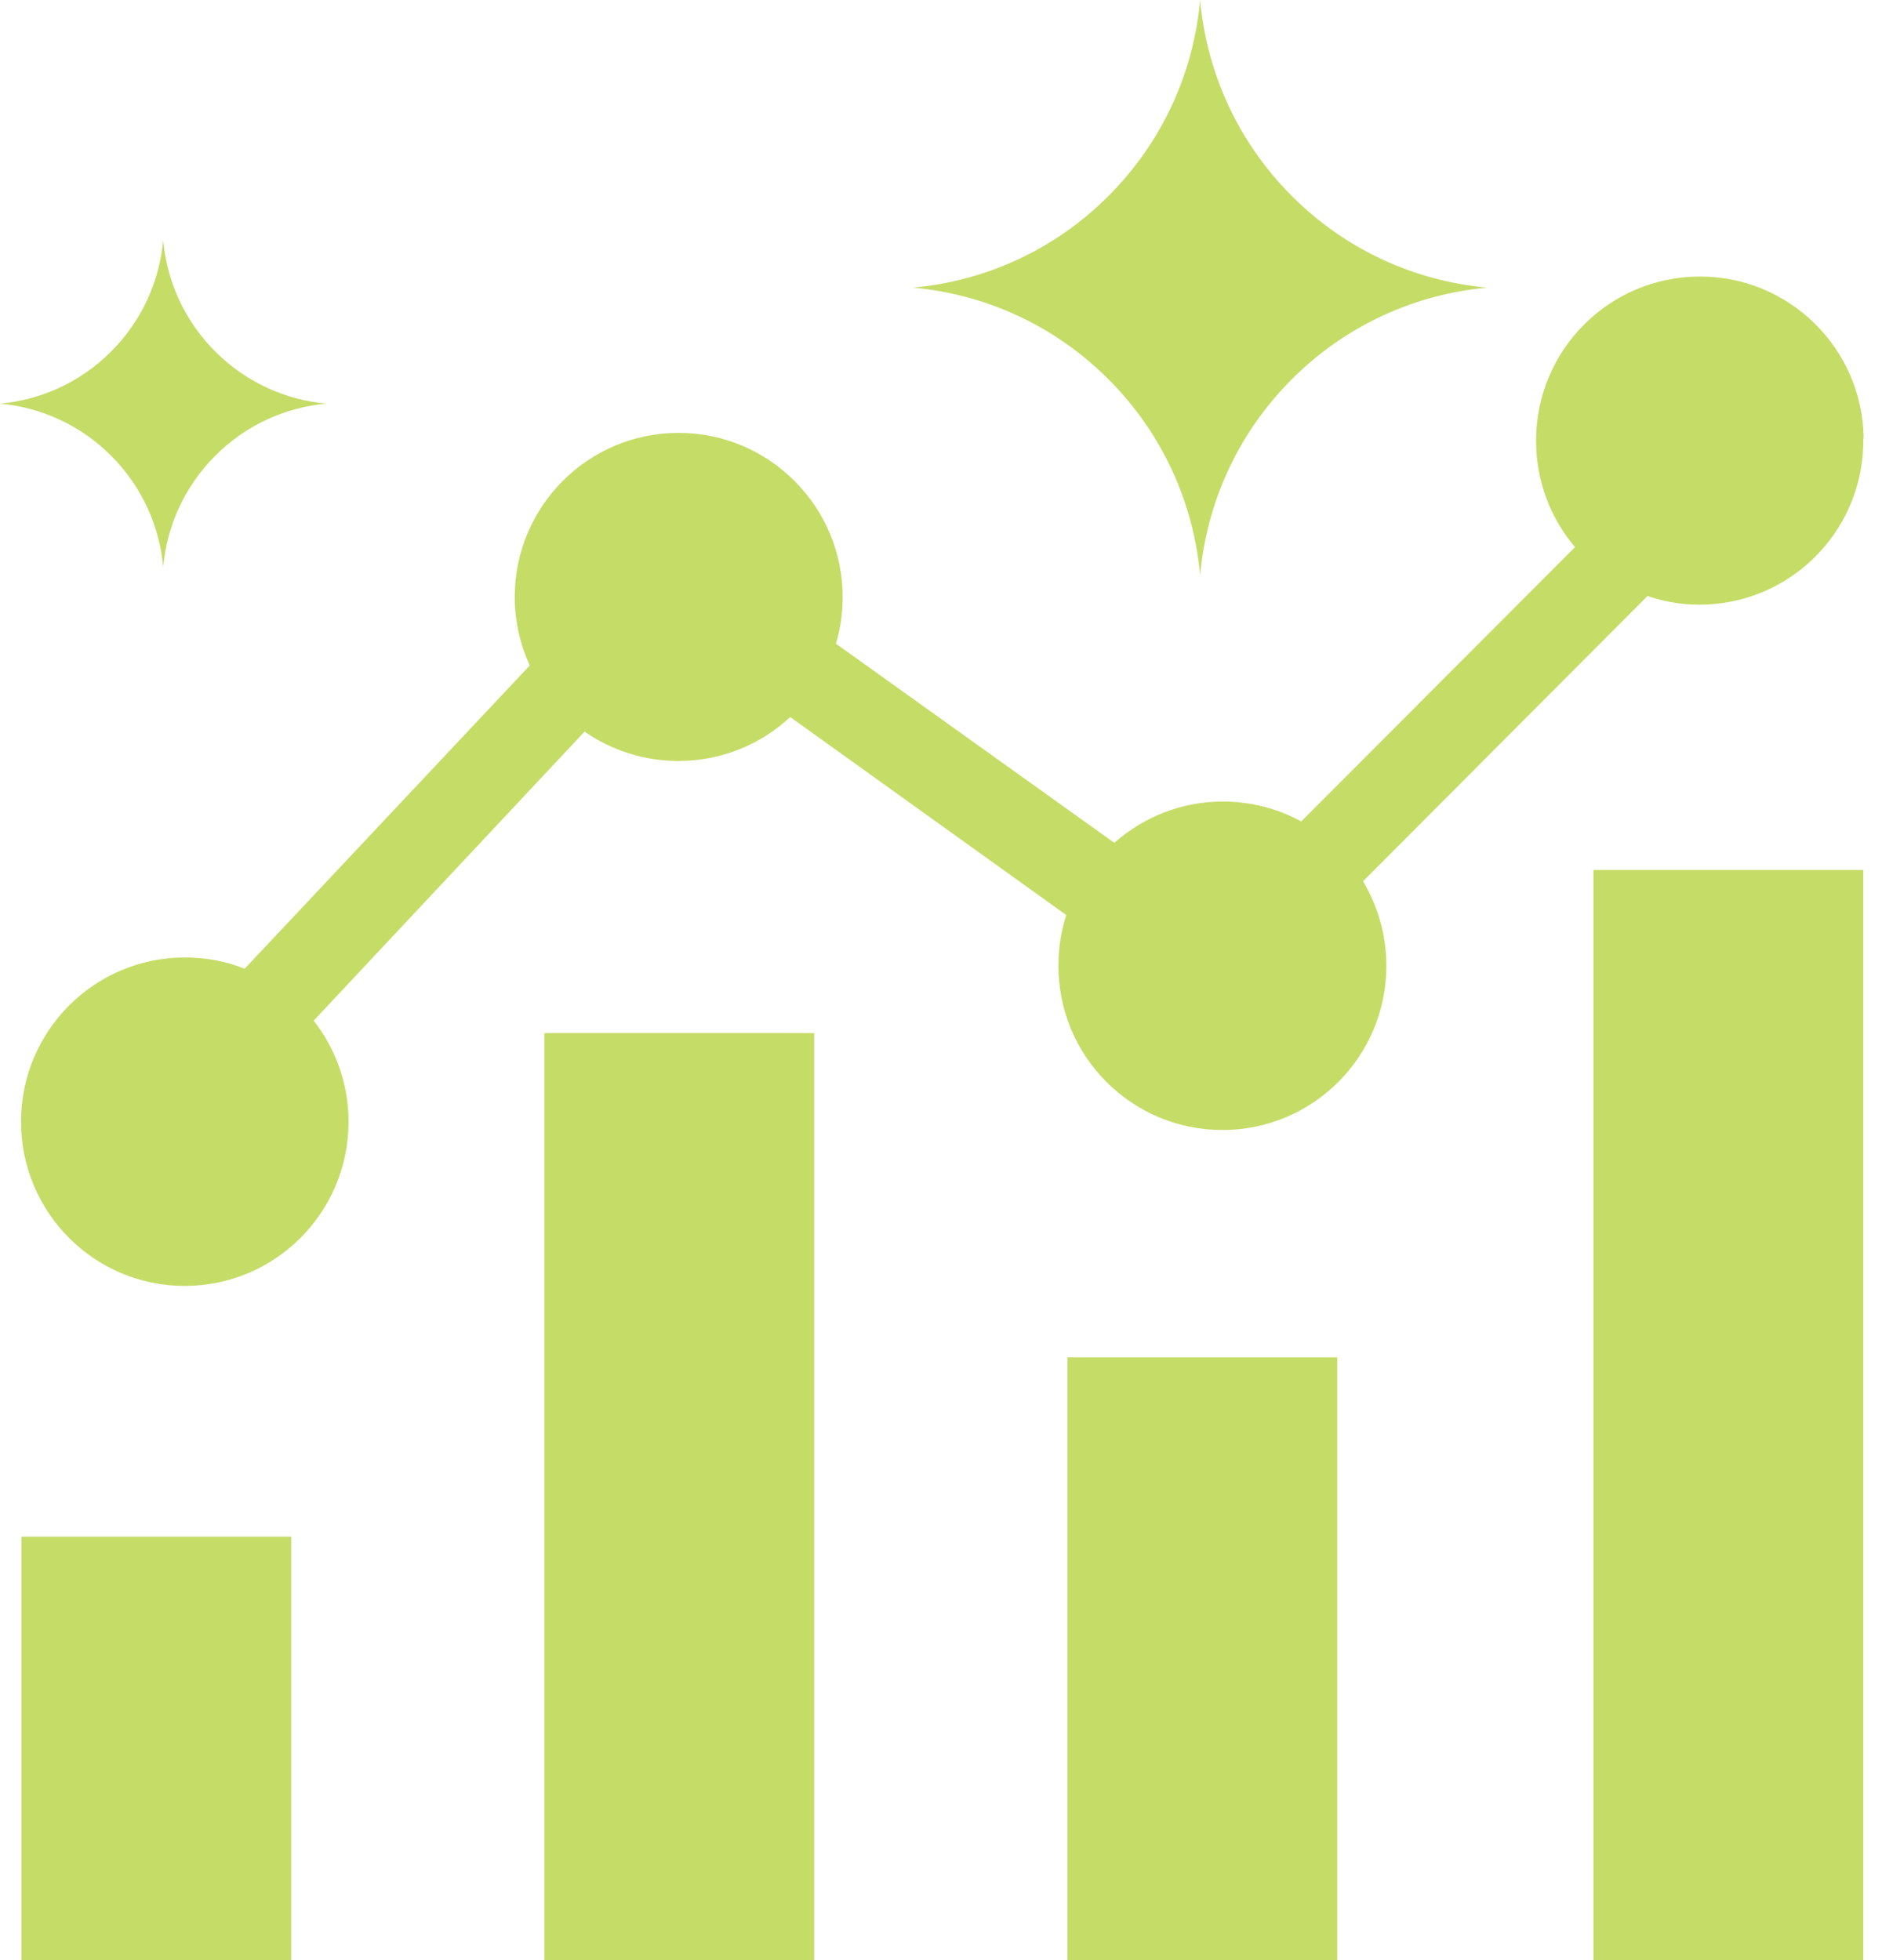
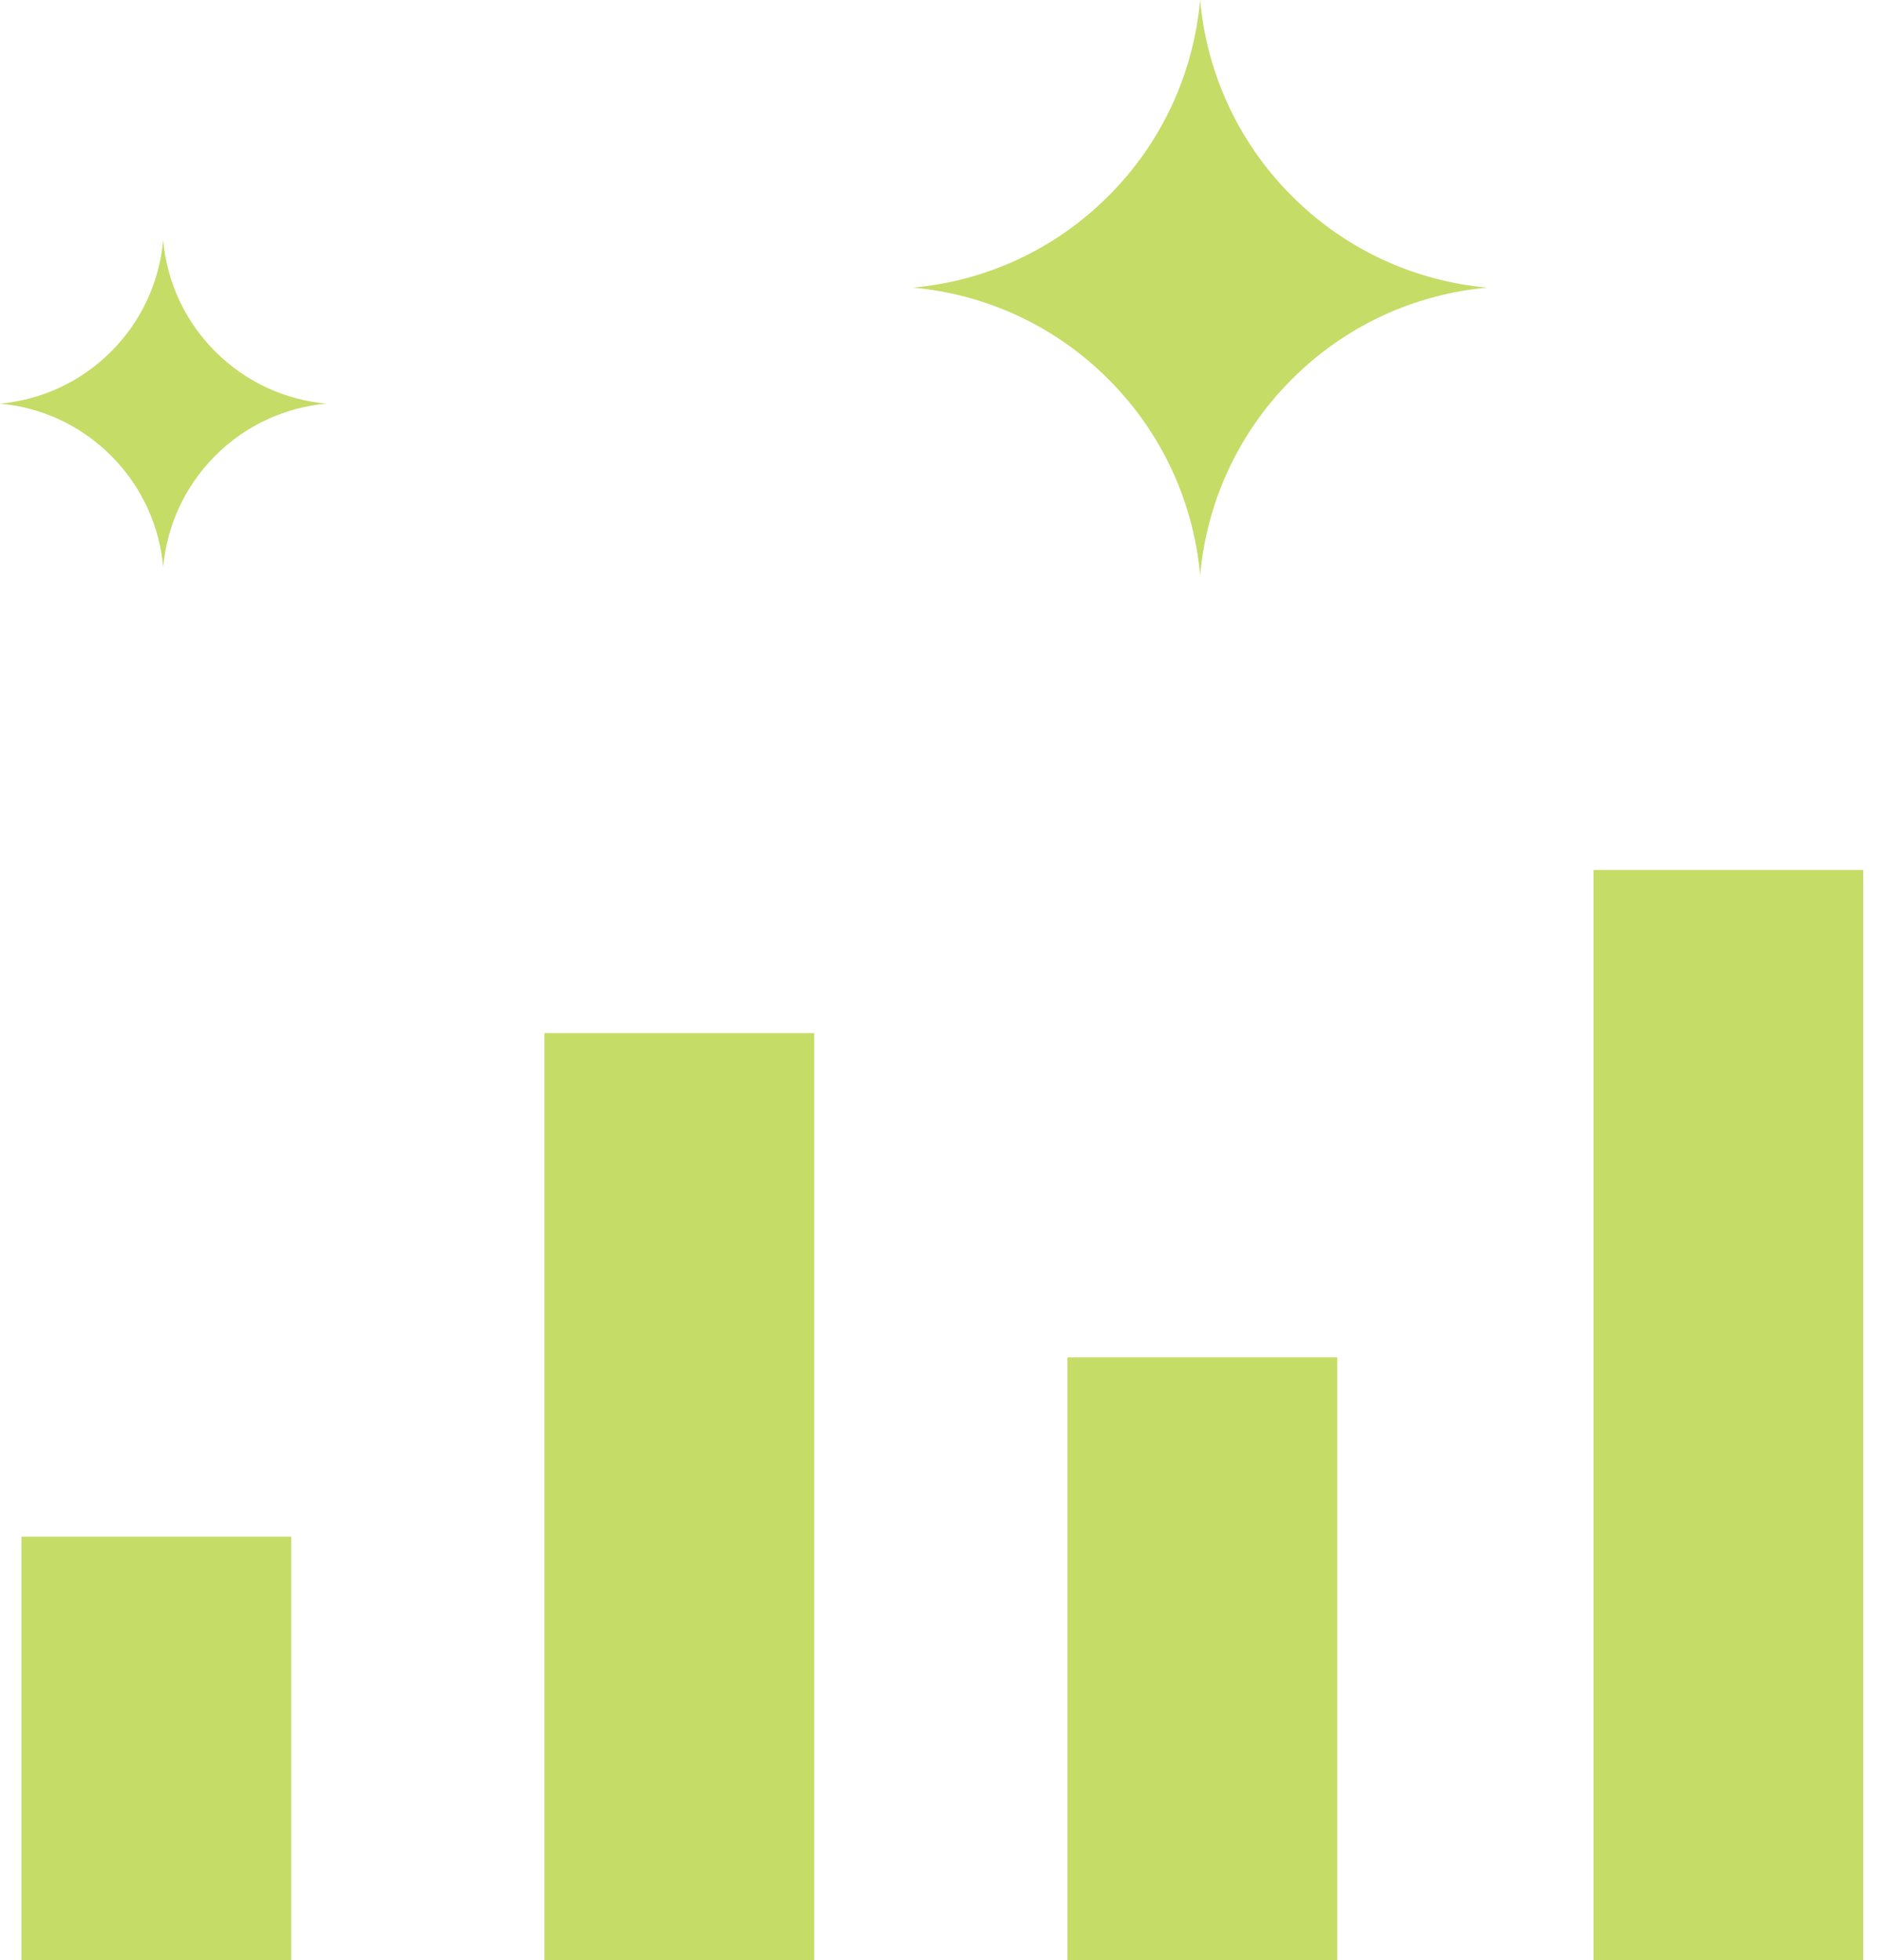
<svg xmlns="http://www.w3.org/2000/svg" xmlns:xlink="http://www.w3.org/1999/xlink" version="1.1" id="Capa_1" x="0px" y="0px" width="48px" height="50px" viewBox="0 0 48 50" enable-background="new 0 0 48 50" xml:space="preserve">
  <g>
    <defs>
      <rect id="SVGID_1_" width="47.531" height="50" />
    </defs>
    <clipPath id="SVGID_2_">
      <use xlink:href="#SVGID_1_" overflow="visible" />
    </clipPath>
    <g clip-path="url(#SVGID_2_)">
      <path fill="#C5DC67" d="M40.642,22.191V50h6.88V22.191H40.642z M27.226,34.624V50h6.88V34.624H27.226z M13.886,26.352V50h6.88    V26.352H13.886z M0.547,39.197V50h6.88V39.197H0.547z" />
-       <path fill="#C5DC67" d="M47.521,11.244c0,0.038,0,0.067,0,0.096c-0.048,2.262-1.904,4.084-4.172,4.084    c-0.469,0-0.909-0.077-1.33-0.221l-7.254,7.276c0.373,0.632,0.594,1.361,0.594,2.157c0,2.31-1.866,4.189-4.182,4.189    c-2.307,0-4.182-1.869-4.182-4.189c0-0.45,0.066-0.882,0.201-1.294l-7.043-5.052c-0.747,0.7-1.751,1.121-2.852,1.121    c-0.89,0-1.713-0.278-2.392-0.748l-6.909,7.372c0.555,0.709,0.89,1.61,0.89,2.578c0,2.311-1.866,4.189-4.182,4.189    c-2.306,0-4.172-1.879-4.172-4.189s1.866-4.189,4.182-4.189c0.536,0,1.053,0.096,1.521,0.288l7.272-7.736    c-0.239-0.527-0.383-1.122-0.383-1.745c0-2.311,1.866-4.189,4.182-4.189c2.306,0,4.182,1.878,4.182,4.189    c0,0.412-0.058,0.815-0.172,1.188l7.101,5.081c0.736-0.652,1.703-1.054,2.766-1.054c0.717,0,1.406,0.182,2,0.508l6.984-6.998    c-0.621-0.729-0.994-1.678-0.994-2.713c0-2.311,1.865-4.189,4.182-4.189c2.277,0,4.133,1.831,4.172,4.103    C47.521,11.186,47.521,11.215,47.521,11.244z" />
      <path fill="#C5DC67" d="M32.945,4.997c1.393,1.396,3.168,2.176,4.988,2.34c-1.82,0.165-3.596,0.944-4.988,2.34    c-1.394,1.396-2.172,3.173-2.336,4.997c-0.164-1.823-0.942-3.602-2.336-4.997c-1.393-1.396-3.168-2.176-4.988-2.34    c1.82-0.165,3.596-0.944,4.988-2.34C29.667,3.602,30.445,1.824,30.609,0C30.773,1.823,31.552,3.602,32.945,4.997z" />
      <path fill="#C5DC67" d="M5.489,8.966c0.792,0.793,1.8,1.237,2.834,1.33c-1.035,0.094-2.043,0.537-2.834,1.33    c-0.792,0.793-1.233,1.803-1.327,2.839c-0.093-1.036-0.536-2.046-1.327-2.839c-0.792-0.792-1.8-1.237-2.834-1.33    c1.034-0.094,2.043-0.537,2.834-1.33c0.792-0.792,1.233-1.803,1.327-2.839C4.254,7.163,4.697,8.173,5.489,8.966z" />
    </g>
  </g>
</svg>